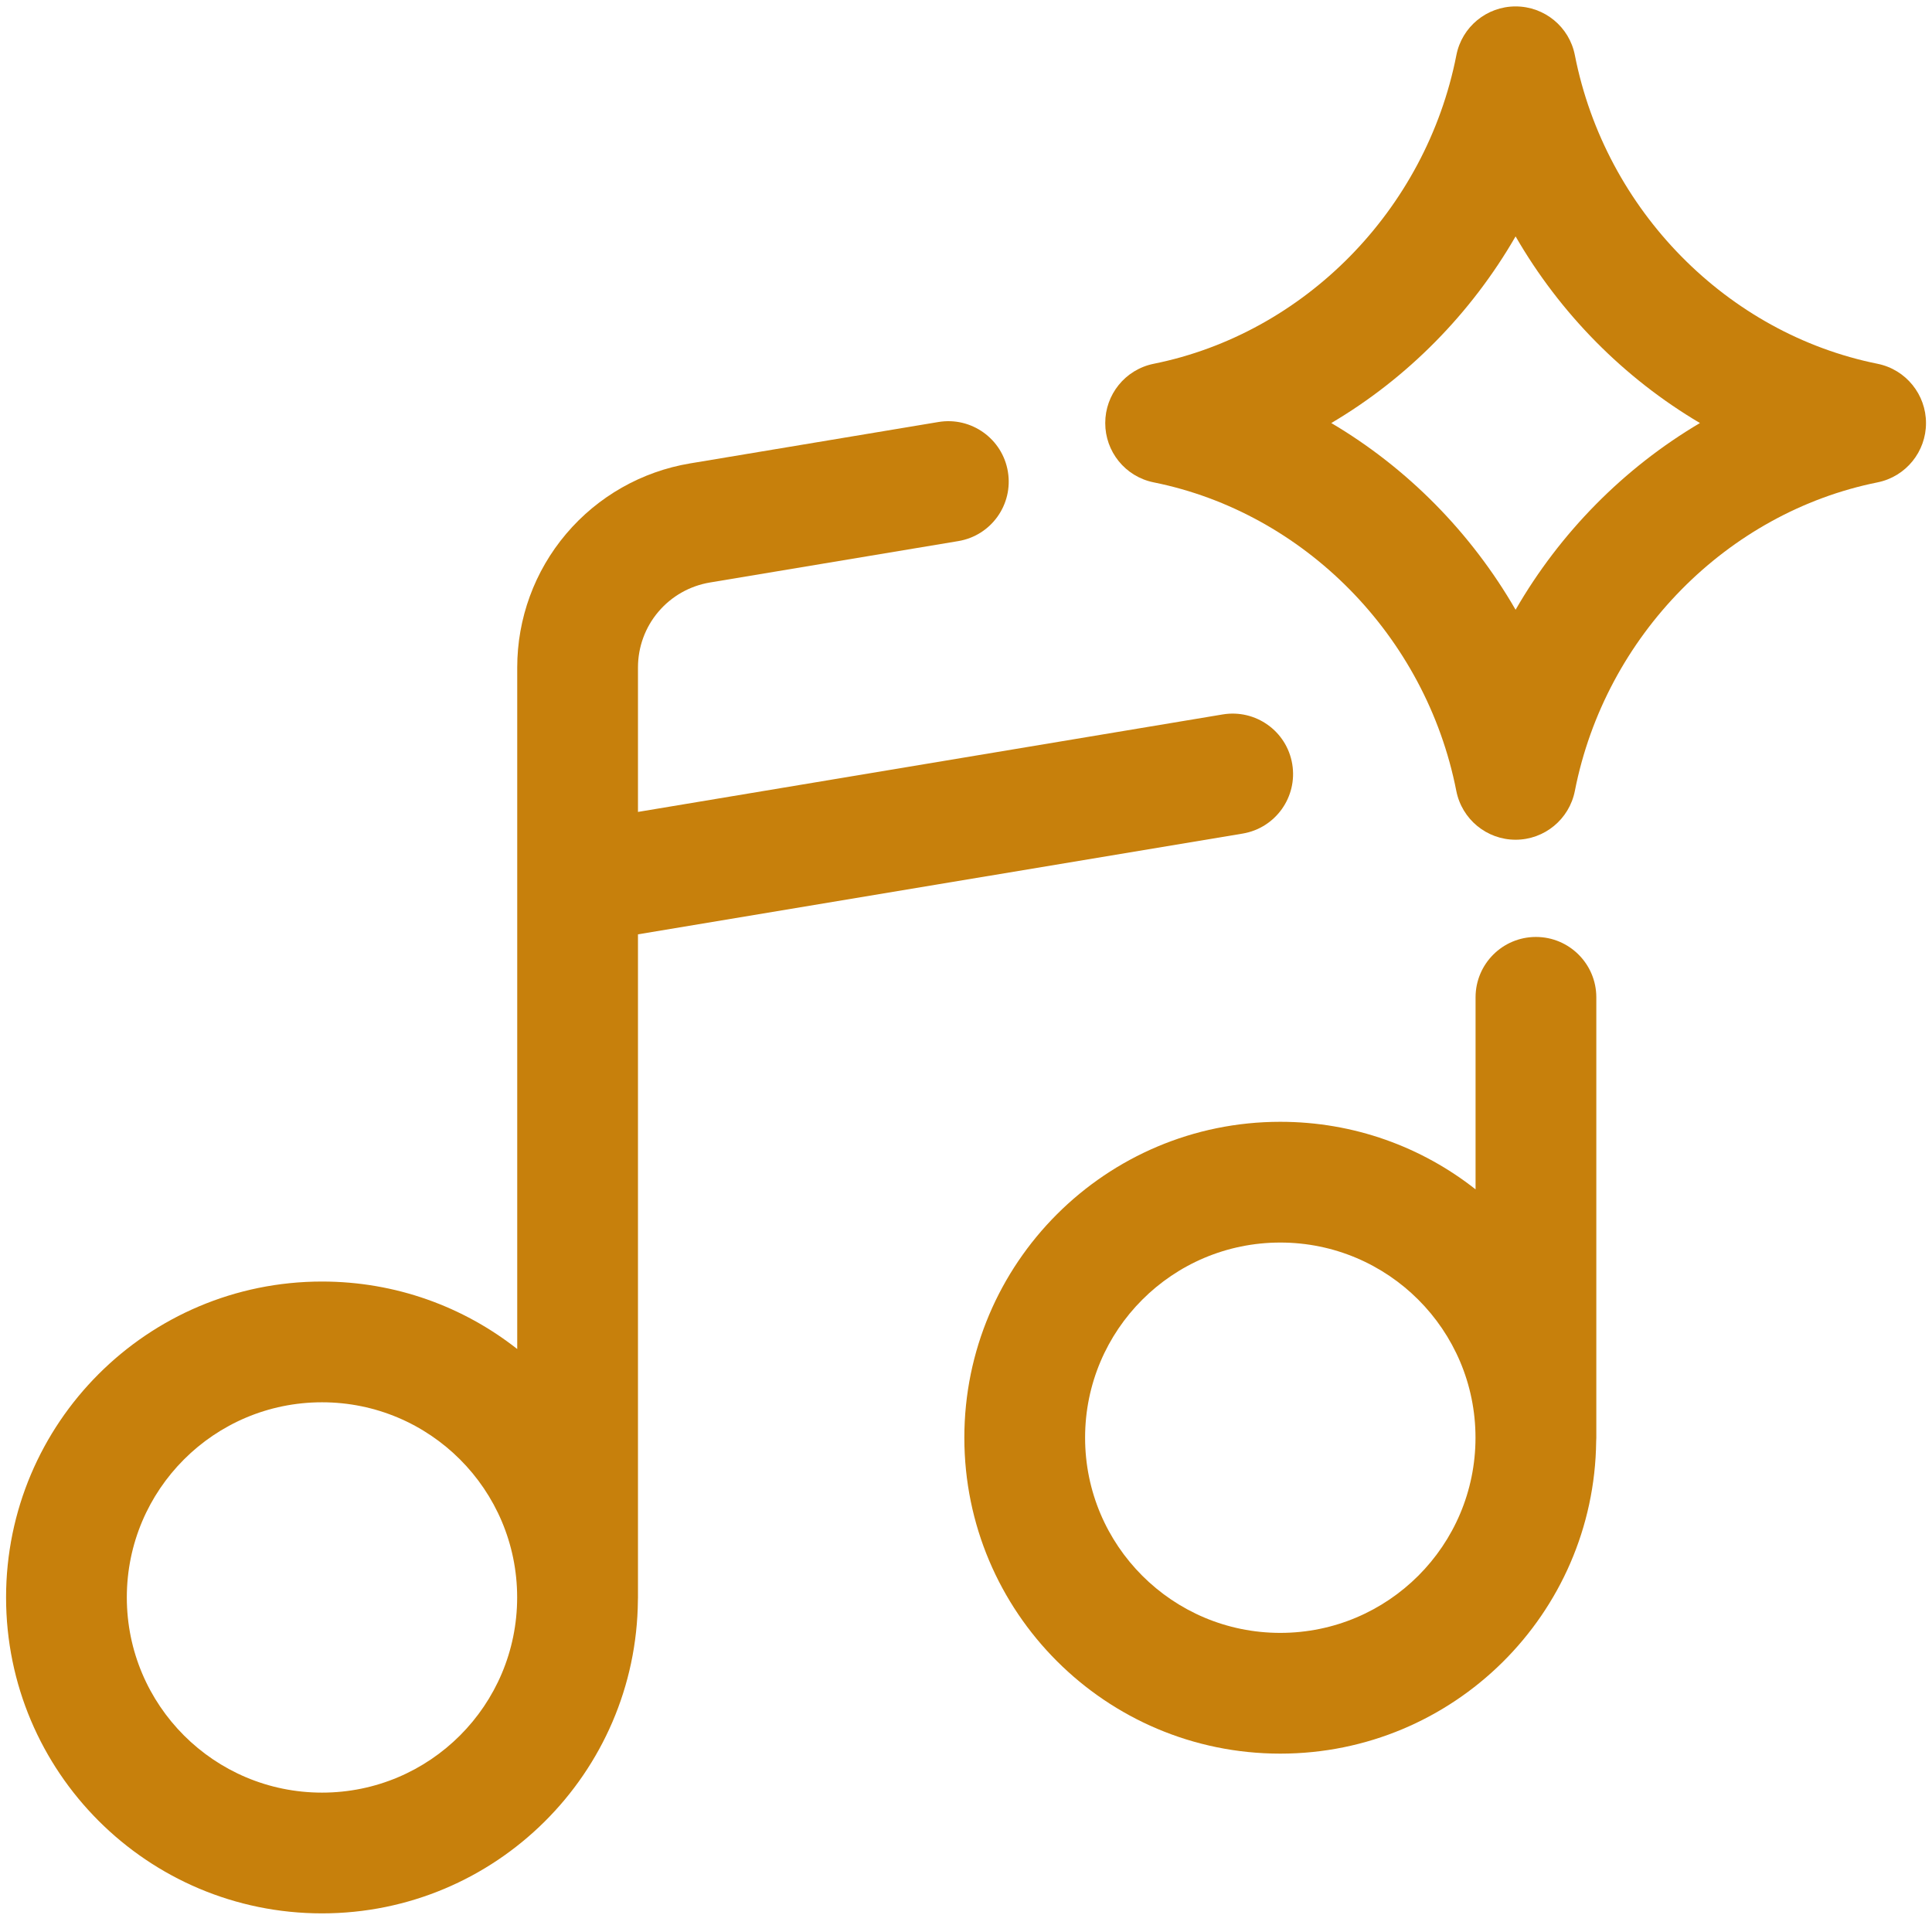
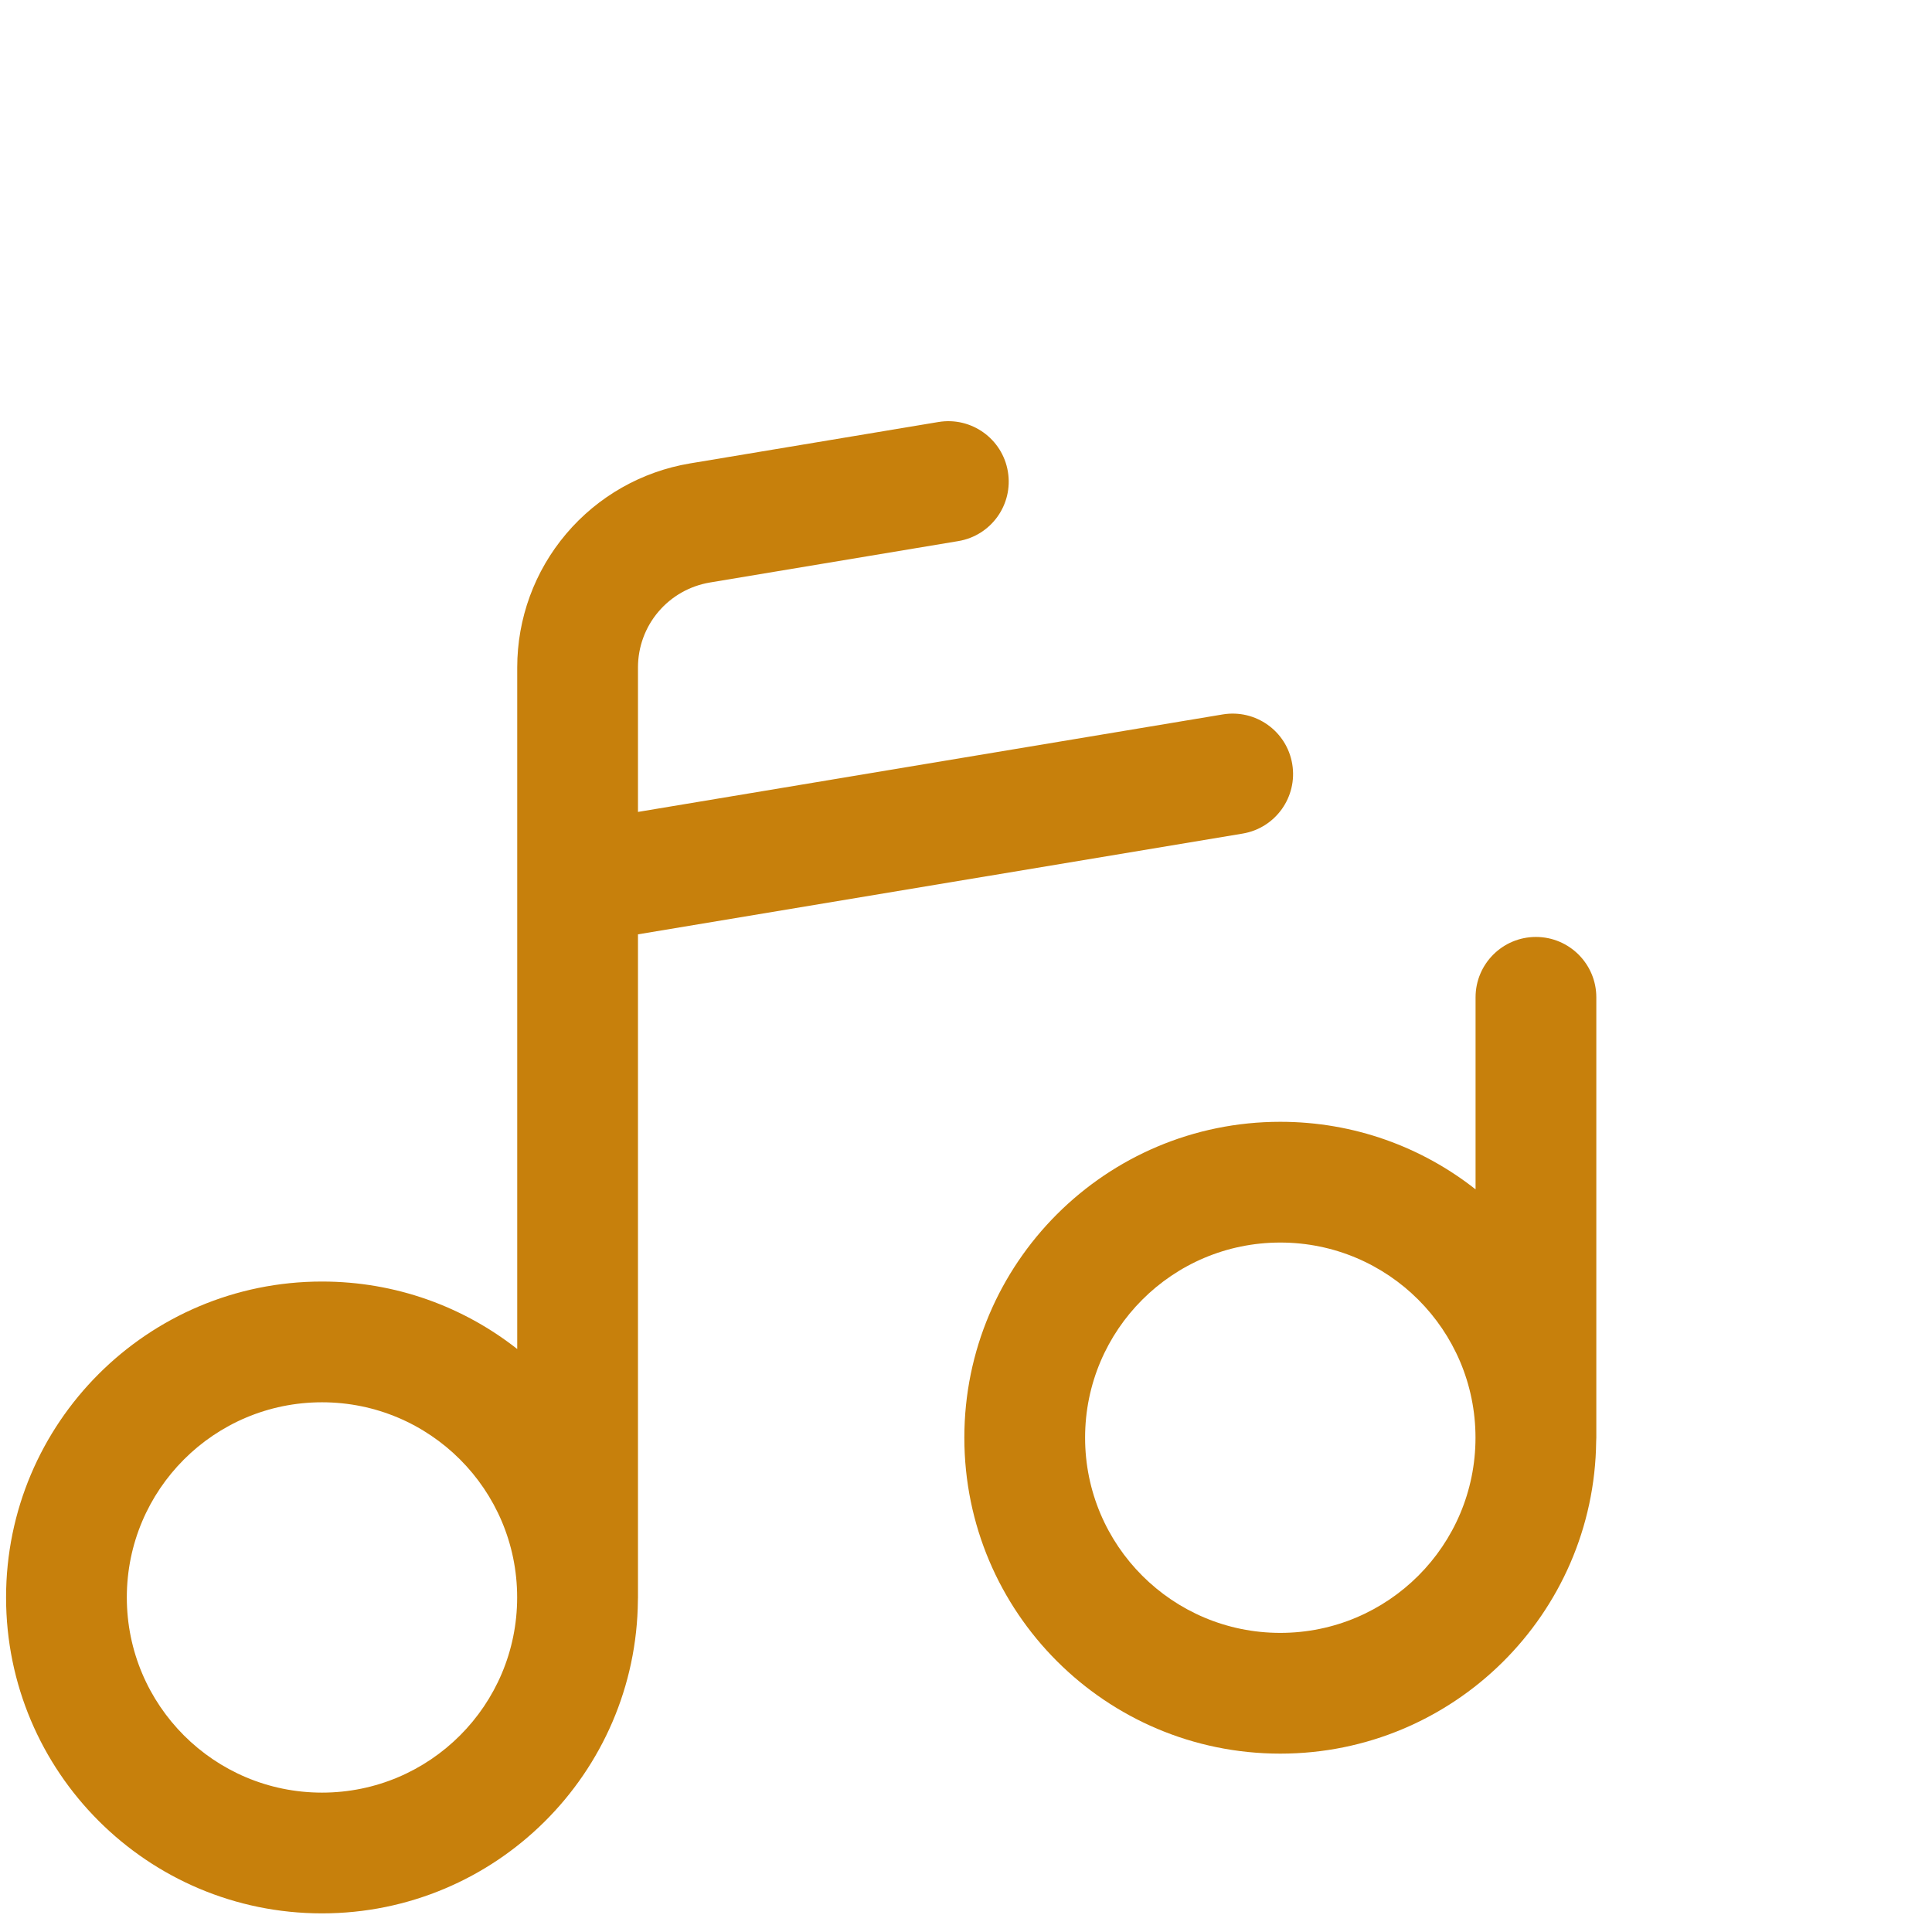
<svg xmlns="http://www.w3.org/2000/svg" fill="none" viewBox="0 0 28 28" height="28" width="28">
-   <path fill="#C7800C" d="M21.965 0.093C22.384 0.093 22.744 0.389 22.824 0.799C23.267 3.053 25.037 4.835 27.21 5.272C27.626 5.356 27.914 5.722 27.913 6.132C27.914 6.541 27.626 6.907 27.21 6.991C25.037 7.428 23.266 9.209 22.824 11.463C22.743 11.874 22.383 12.17 21.965 12.17C21.547 12.17 21.187 11.874 21.106 11.463C20.664 9.209 18.894 7.428 16.721 6.991C16.304 6.907 16.017 6.541 16.018 6.131C16.017 5.722 16.304 5.356 16.721 5.272C18.894 4.835 20.665 3.053 21.107 0.799C21.187 0.389 21.547 0.093 21.965 0.093ZM19.294 6.131C20.396 6.782 21.32 7.719 21.965 8.837C22.61 7.719 23.535 6.782 24.637 6.131C23.535 5.48 22.61 4.544 21.965 3.426C21.32 4.544 20.396 5.481 19.294 6.131Z" clip-rule="evenodd" fill-rule="evenodd" />
  <path fill="#C7800C" d="M0.088 23.151C0.088 20.623 2.138 18.573 4.667 18.573C5.734 18.573 6.717 18.938 7.496 19.551V12.815C7.496 12.804 7.496 12.794 7.496 12.783V9.674C7.496 8.964 7.747 8.277 8.206 7.736C8.665 7.194 9.301 6.833 10.001 6.716L13.601 6.116C14.077 6.037 14.528 6.359 14.607 6.835C14.687 7.312 14.365 7.763 13.888 7.842L10.289 8.442C9.997 8.491 9.732 8.641 9.541 8.867C9.35 9.092 9.246 9.378 9.246 9.673V11.767L17.721 10.354C18.198 10.275 18.649 10.597 18.728 11.073C18.808 11.55 18.486 12.001 18.009 12.081L9.246 13.541V23.153C9.246 23.165 9.246 23.177 9.245 23.189C9.225 25.7 7.183 27.73 4.667 27.73C2.138 27.73 0.088 25.68 0.088 23.151ZM4.667 20.323C3.104 20.323 1.838 21.589 1.838 23.151C1.838 24.714 3.104 25.98 4.667 25.98C6.229 25.98 7.495 24.714 7.495 23.151C7.495 21.589 6.229 20.323 4.667 20.323Z" clip-rule="evenodd" fill-rule="evenodd" />
  <path fill="#C7800C" d="M18.555 16.258C16.026 16.258 13.976 18.308 13.976 20.836C13.976 23.365 16.026 25.415 18.555 25.415C21.066 25.415 23.105 23.393 23.133 20.889C23.134 20.872 23.135 20.855 23.135 20.838V14.454C23.135 13.971 22.743 13.579 22.26 13.579C21.776 13.579 21.385 13.971 21.385 14.454V17.237C20.606 16.623 19.623 16.258 18.555 16.258ZM15.726 20.836C15.726 19.274 16.993 18.008 18.555 18.008C20.117 18.008 21.384 19.274 21.384 20.836C21.384 22.399 20.117 23.665 18.555 23.665C16.993 23.665 15.726 22.399 15.726 20.836Z" clip-rule="evenodd" fill-rule="evenodd" />
</svg>